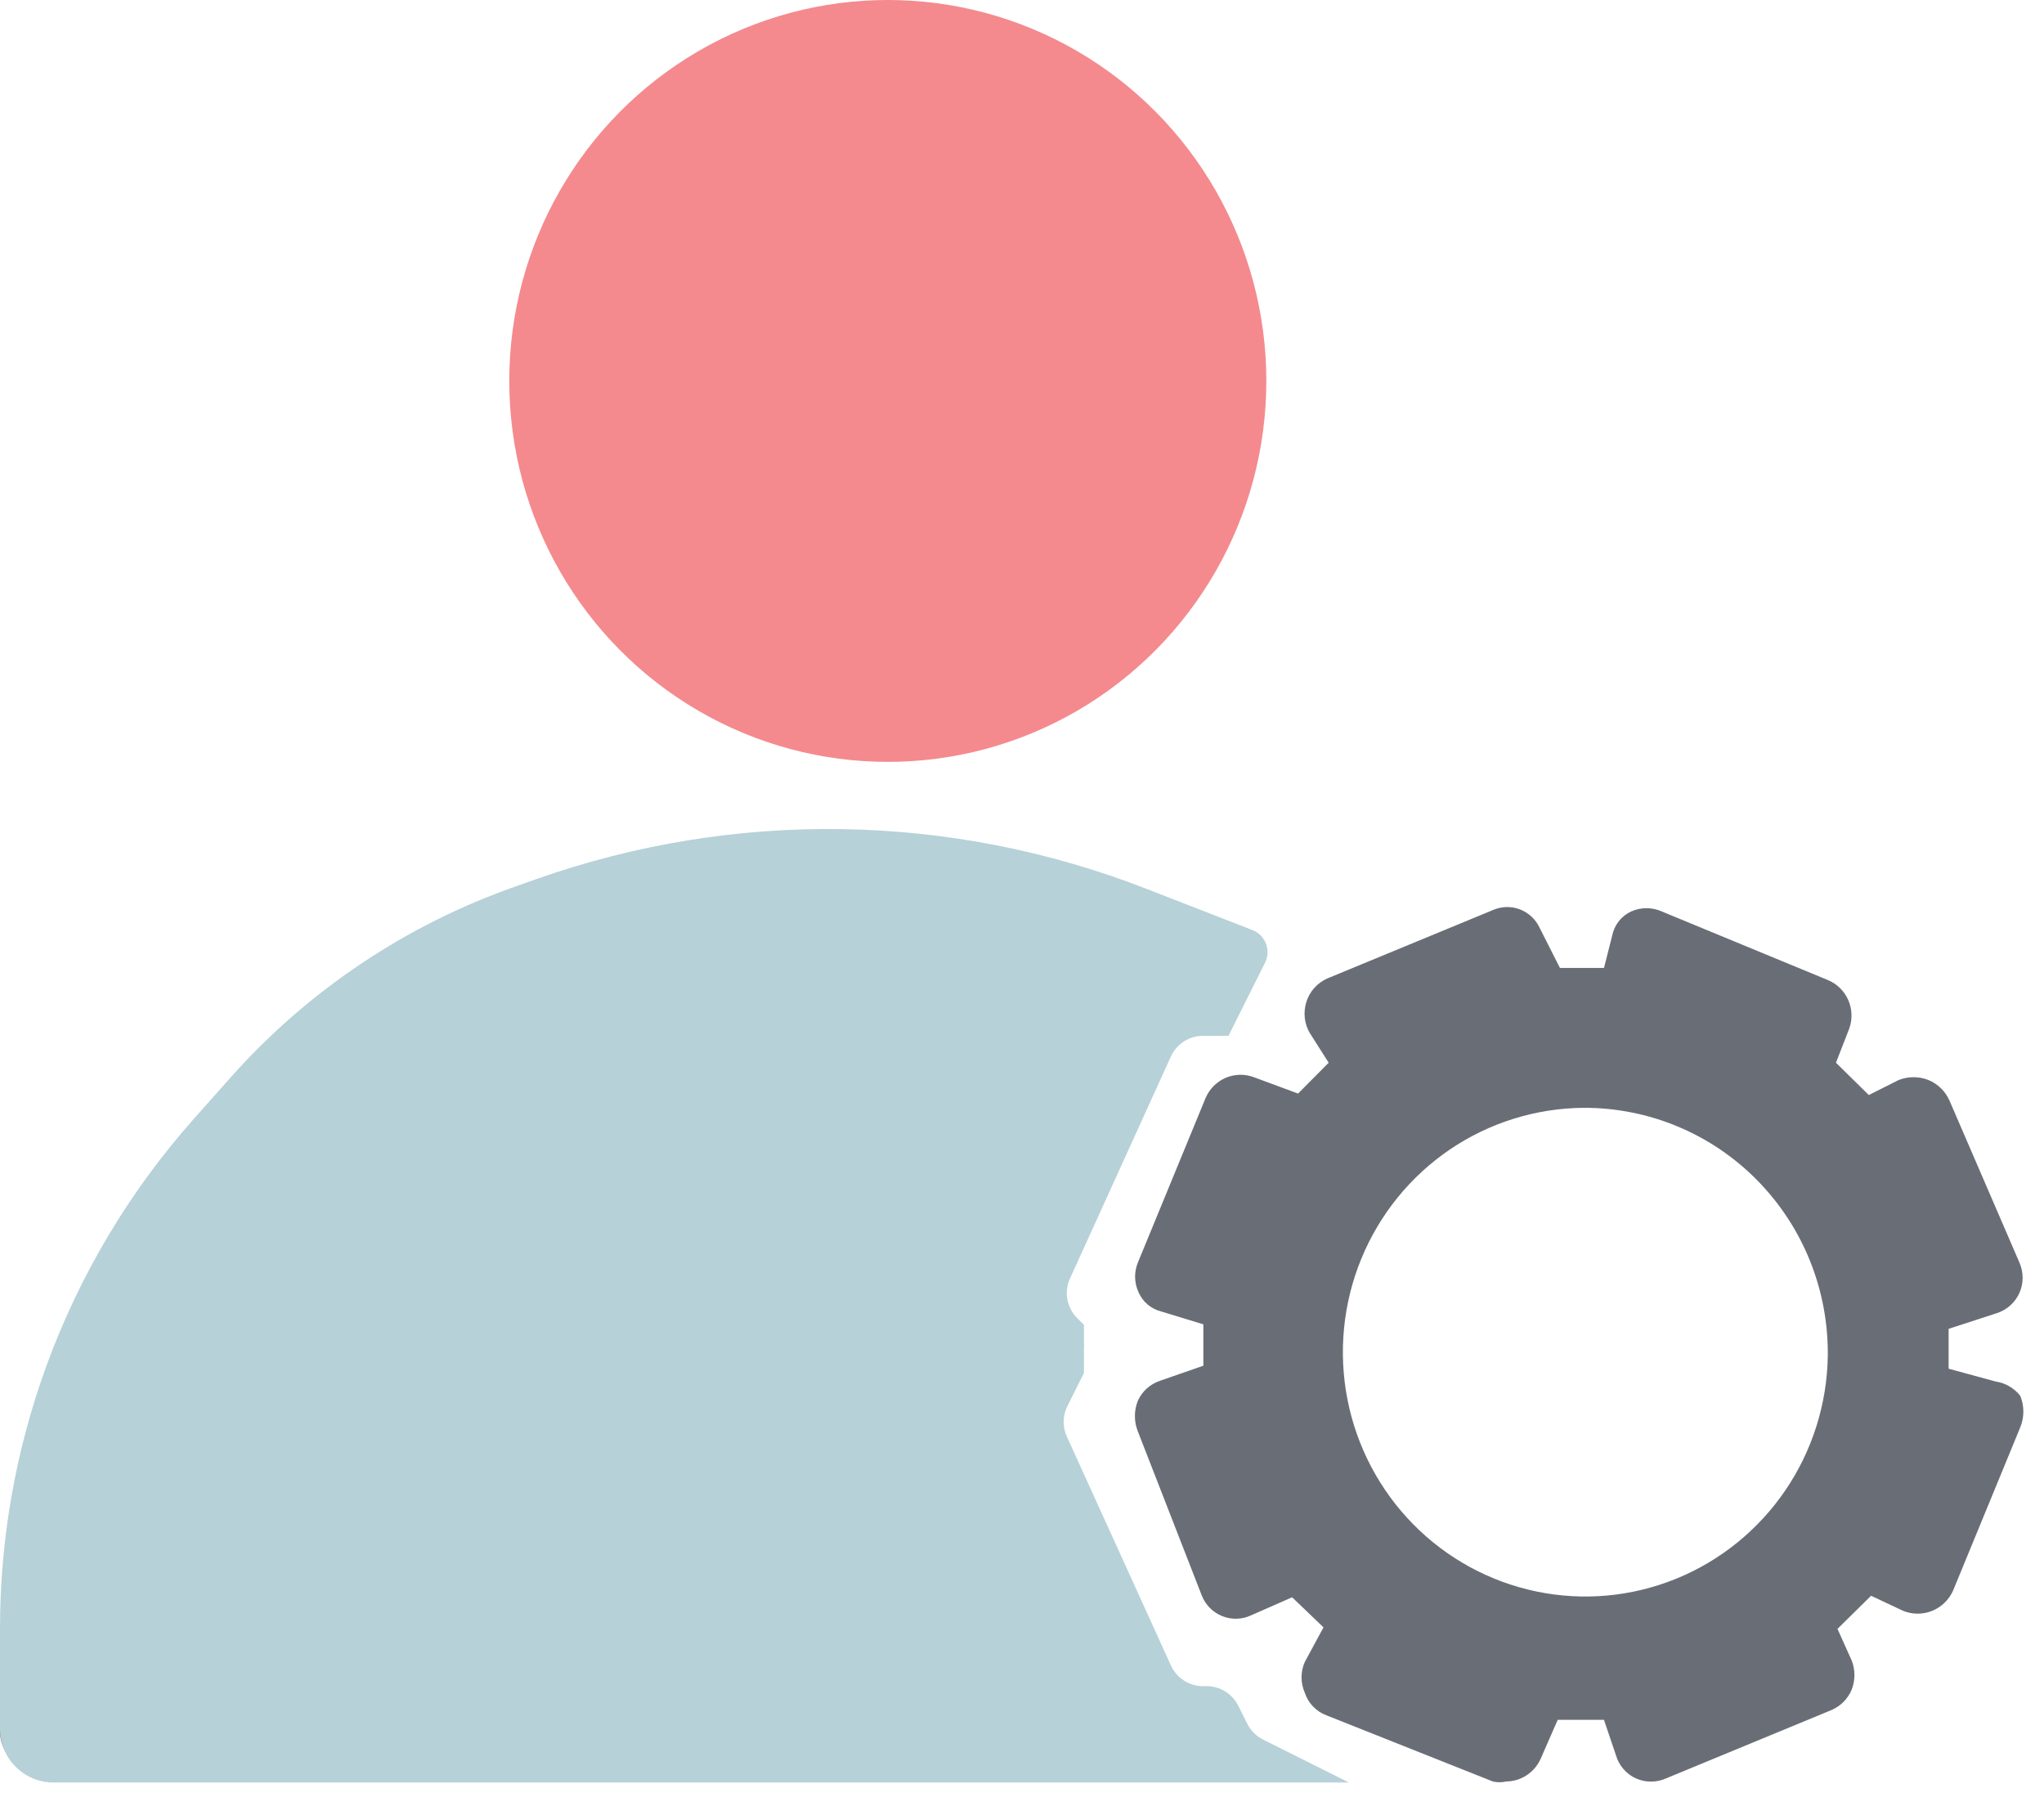
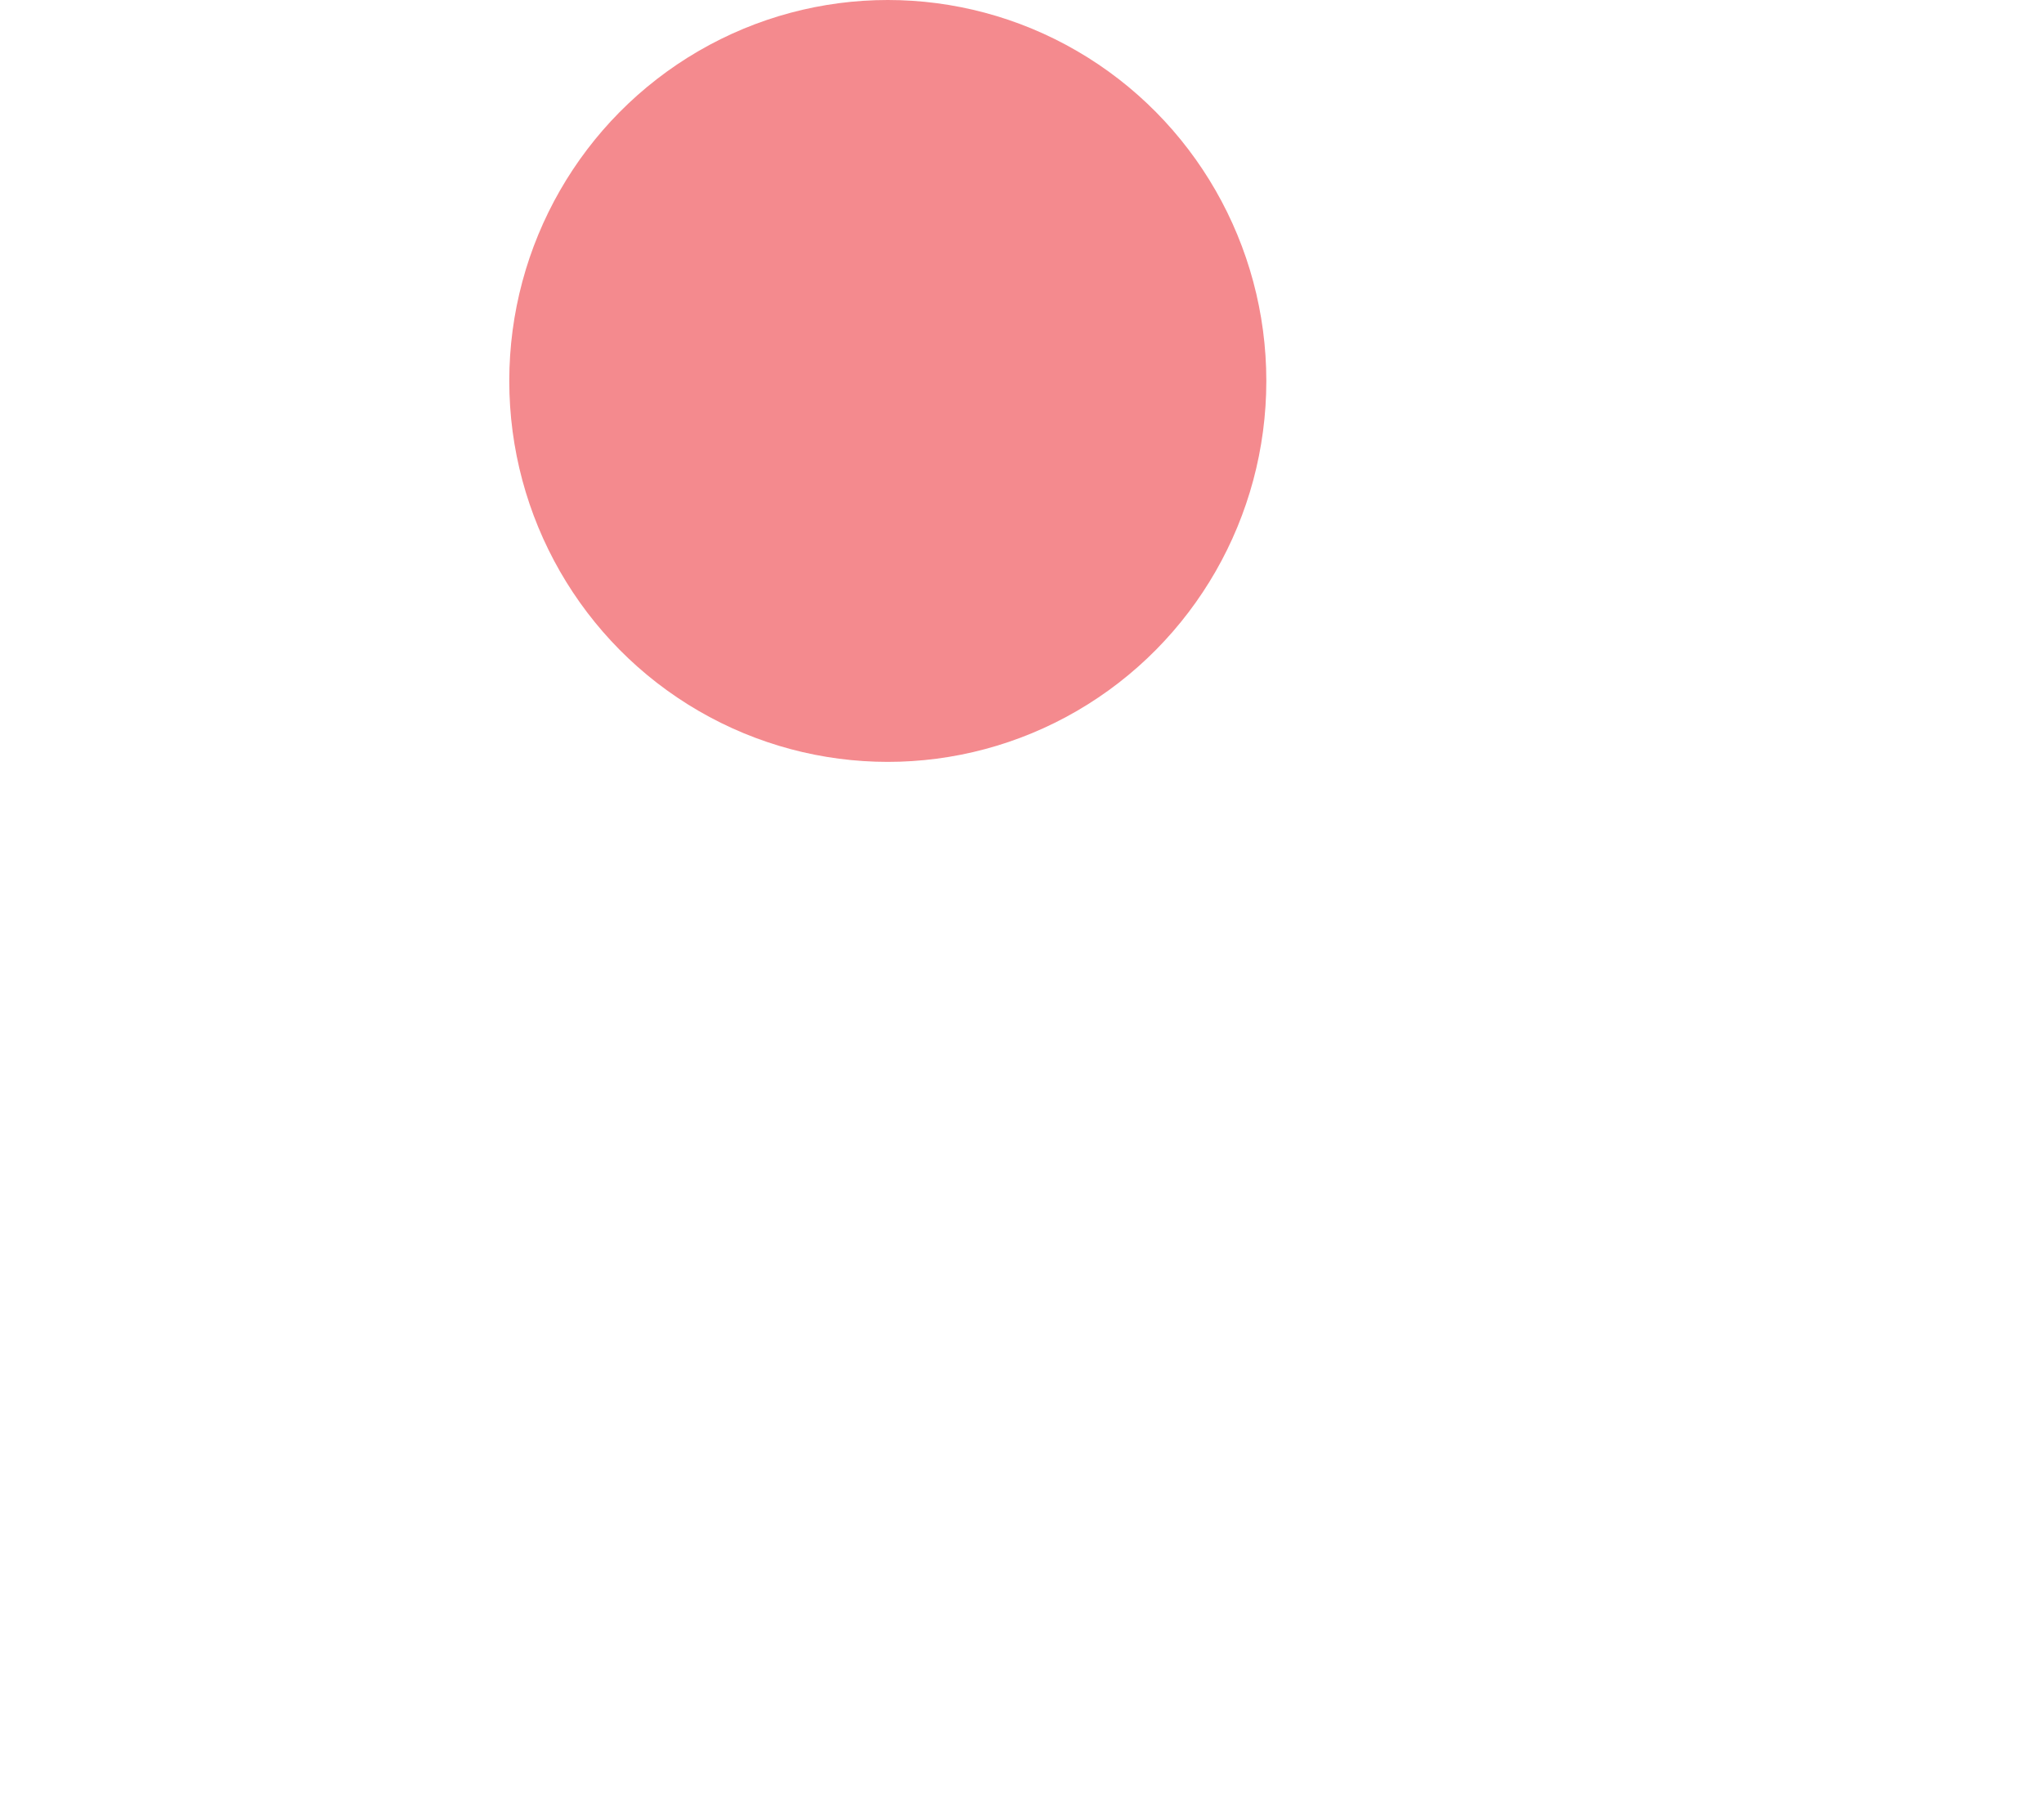
<svg xmlns="http://www.w3.org/2000/svg" width="58" height="51" fill="none" viewBox="0 0 58 51">
-   <path fill="#696E76" d="M34.93 10.934c.003 2.035-.591 4.025-1.71 5.719s-2.71 3.015-4.575 3.797c-1.864.782-3.916.988-5.897.594-1.98-.395-3.8-1.372-5.23-2.81-1.429-1.437-2.403-3.27-2.798-5.265-.396-1.995-.195-4.064.577-5.944.771-1.88 2.08-3.488 3.758-4.619 1.678-1.13 3.652-1.734 5.67-1.734 2.703 0 5.295 1.08 7.208 3.004 1.913 1.924 2.99 4.534 2.996 7.258zm.19 37.742c-.076-.23-.225.091-.261-.148-.293-.018-.954-.433-1.22-.556-.396-.144-.292-.58-.598-.87-.306-.29-.55-.64-.716-1.03l-1.99-4.608c-.172-.404-.26-.84-.26-1.28 0-.44.088-.875.26-1.28.108-.253.25-.49.424-.704-.151-.19-.28-.397-.381-.619-.184-.408-.279-.852-.279-1.3 0-.45.095-.893.279-1.302l1.926-4.651c.22-.535.58-1 1.043-1.342.463-.342 1.01-.55 1.582-.6-.02-.191-.02-.384 0-.576.13-.418.347-.803.635-1.13-.409-.229-.833-.428-1.27-.598-3.023-1.276-6.27-1.929-9.547-1.92-6.562.028-12.847 2.67-17.483 7.35C2.628 36.194.017 42.533 0 49.146c0 .283.112.554.31.754.199.2.468.313.748.313h35.226c-.534-.381-.94-.917-1.164-1.536zm22.206-9.068c.118.287.118.61 0 .896l-1.905 4.63c-.116.263-.33.47-.594.577-.264.107-.56.107-.824 0l-.91-.428-.953.94.402.895c.105.268.105.565 0 .832-.11.26-.314.466-.572.576l-4.7 1.942c-.133.059-.277.089-.423.089-.145 0-.29-.03-.423-.09-.137-.061-.26-.152-.358-.267-.099-.114-.171-.248-.213-.394l-.34-1.002h-1.312l-.486 1.11c-.085.188-.222.35-.395.463-.172.113-.373.174-.58.176-.125.03-.255.03-.38 0l-4.721-1.877c-.144-.053-.273-.139-.38-.25-.106-.11-.186-.244-.234-.39-.061-.138-.093-.287-.093-.438 0-.15.032-.3.093-.437l.53-.981-.89-.854-1.164.512c-.128.06-.266.093-.406.097-.14.004-.28-.02-.41-.073-.131-.052-.25-.13-.35-.229-.1-.1-.178-.218-.231-.35l-1.82-4.672c-.107-.274-.107-.579 0-.853.06-.136.147-.257.256-.356.11-.099.238-.174.378-.22l1.228-.427v-1.174l-1.185-.362c-.145-.035-.28-.103-.394-.199-.114-.096-.204-.218-.263-.356-.062-.137-.095-.286-.095-.437 0-.151.033-.3.095-.438l1.905-4.63c.108-.254.309-.457.56-.569.252-.11.537-.12.795-.028l1.27.47.868-.875-.529-.832c-.08-.132-.13-.28-.148-.433-.018-.154-.003-.31.043-.457.046-.147.122-.283.224-.398.103-.115.228-.207.368-.27l4.7-1.941c.244-.108.521-.116.77-.02.25.096.452.287.563.532l.572 1.13h1.249l.233-.917c.029-.147.092-.286.184-.405.092-.118.21-.213.345-.277.14-.064.291-.097.444-.097.154 0 .305.033.445.097l4.7 1.941c.256.105.463.305.577.56.114.253.127.542.037.805l-.382.982.932.917.847-.426c.272-.107.574-.107.846 0 .263.109.475.315.593.576l1.99 4.608c.058.135.089.28.089.427 0 .147-.03.292-.089.426-.06.136-.148.257-.257.356-.11.1-.238.174-.378.22l-1.376.448v1.131l1.334.363c.275.041.525.186.698.405zm-12.384-8.171c-1.354.009-2.676.42-3.8 1.182-1.123.763-1.998 1.842-2.515 3.104-.517 1.261-.654 2.649-.392 3.988.262 1.34.91 2.57 1.863 3.54.954.97 2.17 1.634 3.496 1.91 1.327.276 2.704.152 3.96-.358 1.257-.51 2.336-1.382 3.103-2.507.767-1.125 1.187-2.454 1.208-3.818.01-.923-.16-1.838-.503-2.693-.343-.855-.852-1.633-1.496-2.288-.644-.656-1.411-1.175-2.257-1.529-.845-.353-1.752-.534-2.667-.531z" />
  <ellipse cx="25.192" cy="10.81" fill="#F48A8E" rx="10.741" ry="10.81" />
-   <path fill="#B6D1D8" d="M1.518 50.582h36.758l-2.436-1.218c-.193-.096-.35-.253-.447-.447l-.258-.516c-.17-.339-.515-.553-.894-.553h-.105c-.392 0-.748-.229-.91-.586l-2.954-6.498c-.125-.275-.12-.591.016-.861l.47-.94v-1.367l-.194-.194c-.294-.295-.375-.741-.203-1.12l2.864-6.302c.163-.357.519-.586.91-.586h.724l1.037-2.075c.177-.354.011-.783-.358-.927l-3.026-1.177c-5.542-2.155-11.672-2.252-17.28-.273l-.64.226c-1.52.537-2.967 1.26-4.309 2.155-1.382.92-2.64 2.015-3.743 3.256L5.5 31.75c-1.827 2.057-3.249 4.44-4.189 7.026C.444 41.16 0 43.679 0 46.217v2.848c0 .838.68 1.517 1.518 1.517z" />
</svg>